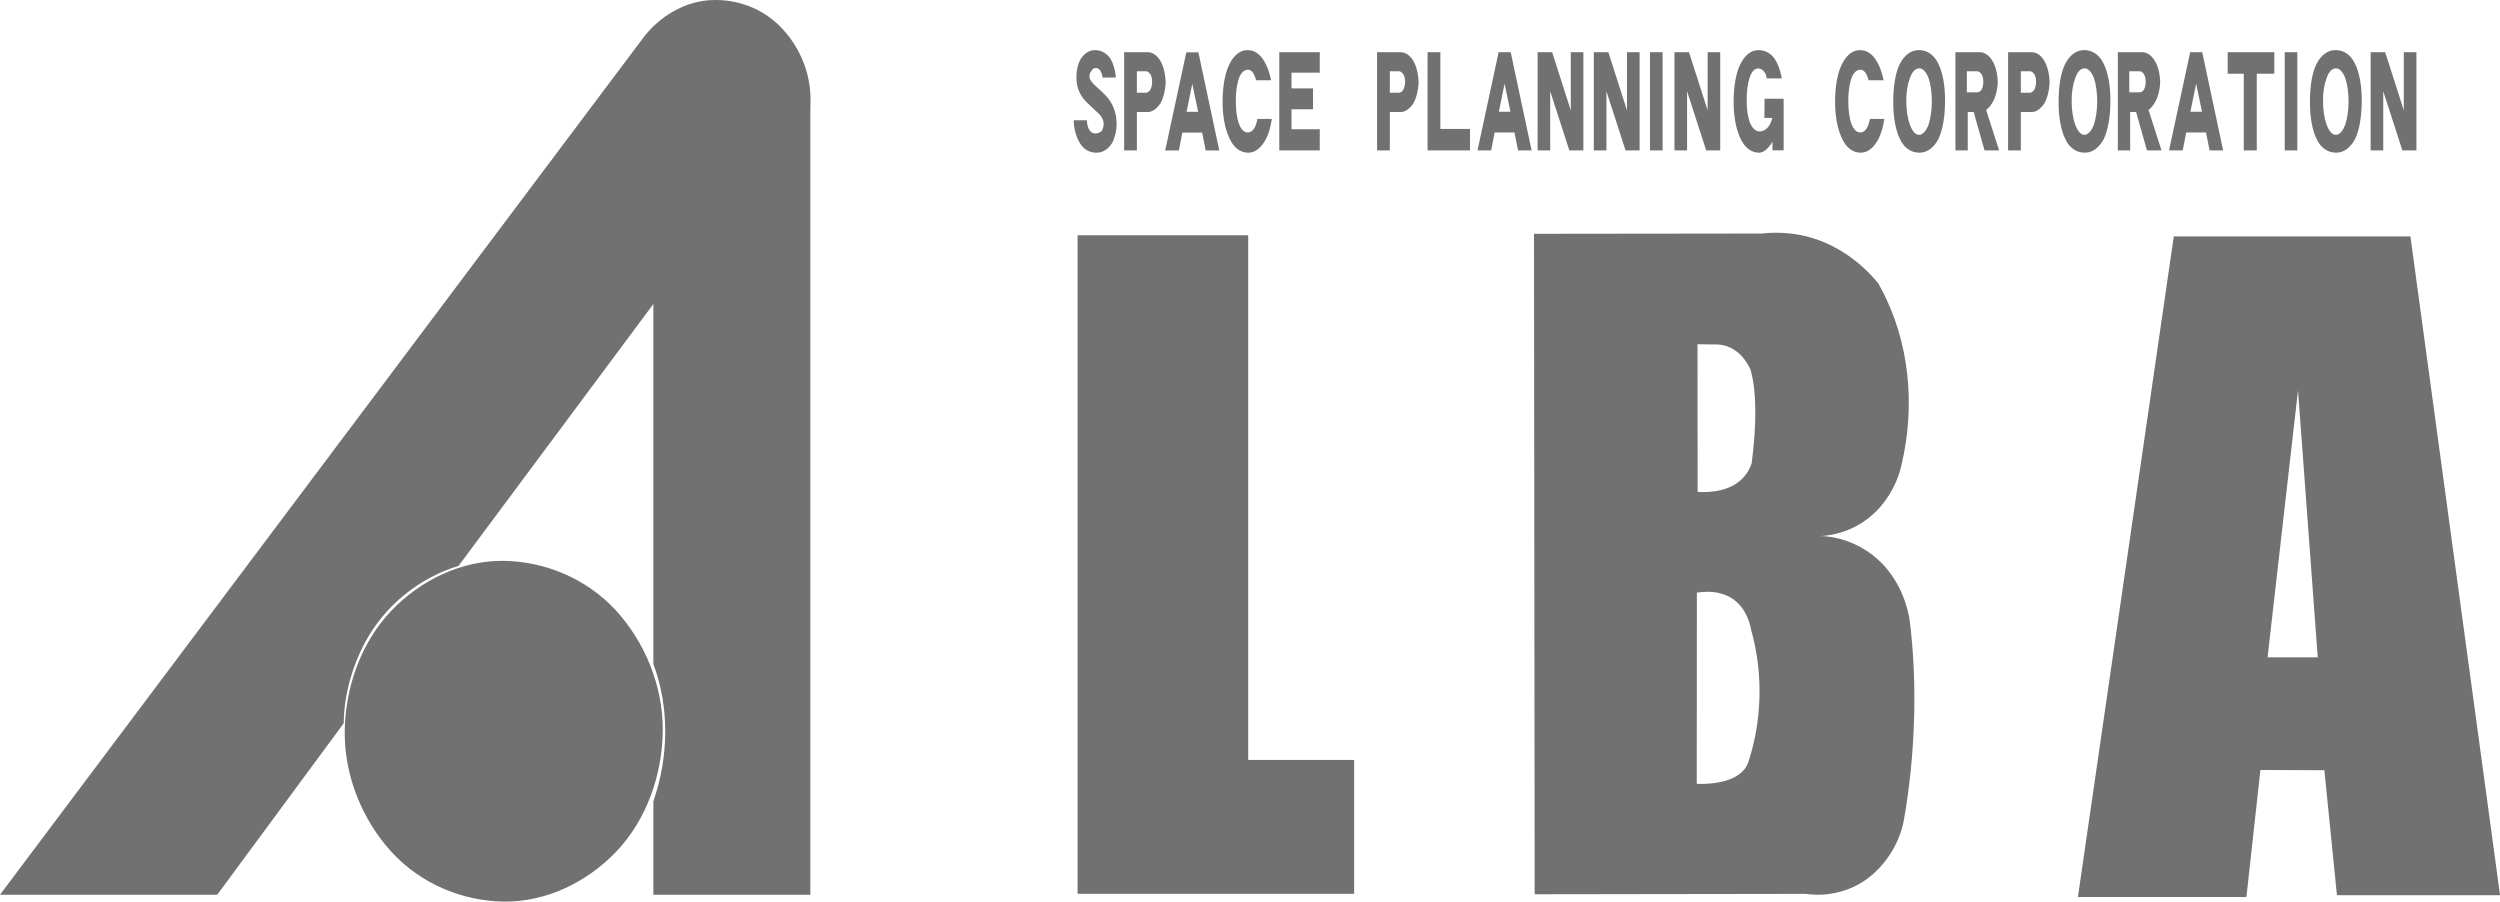
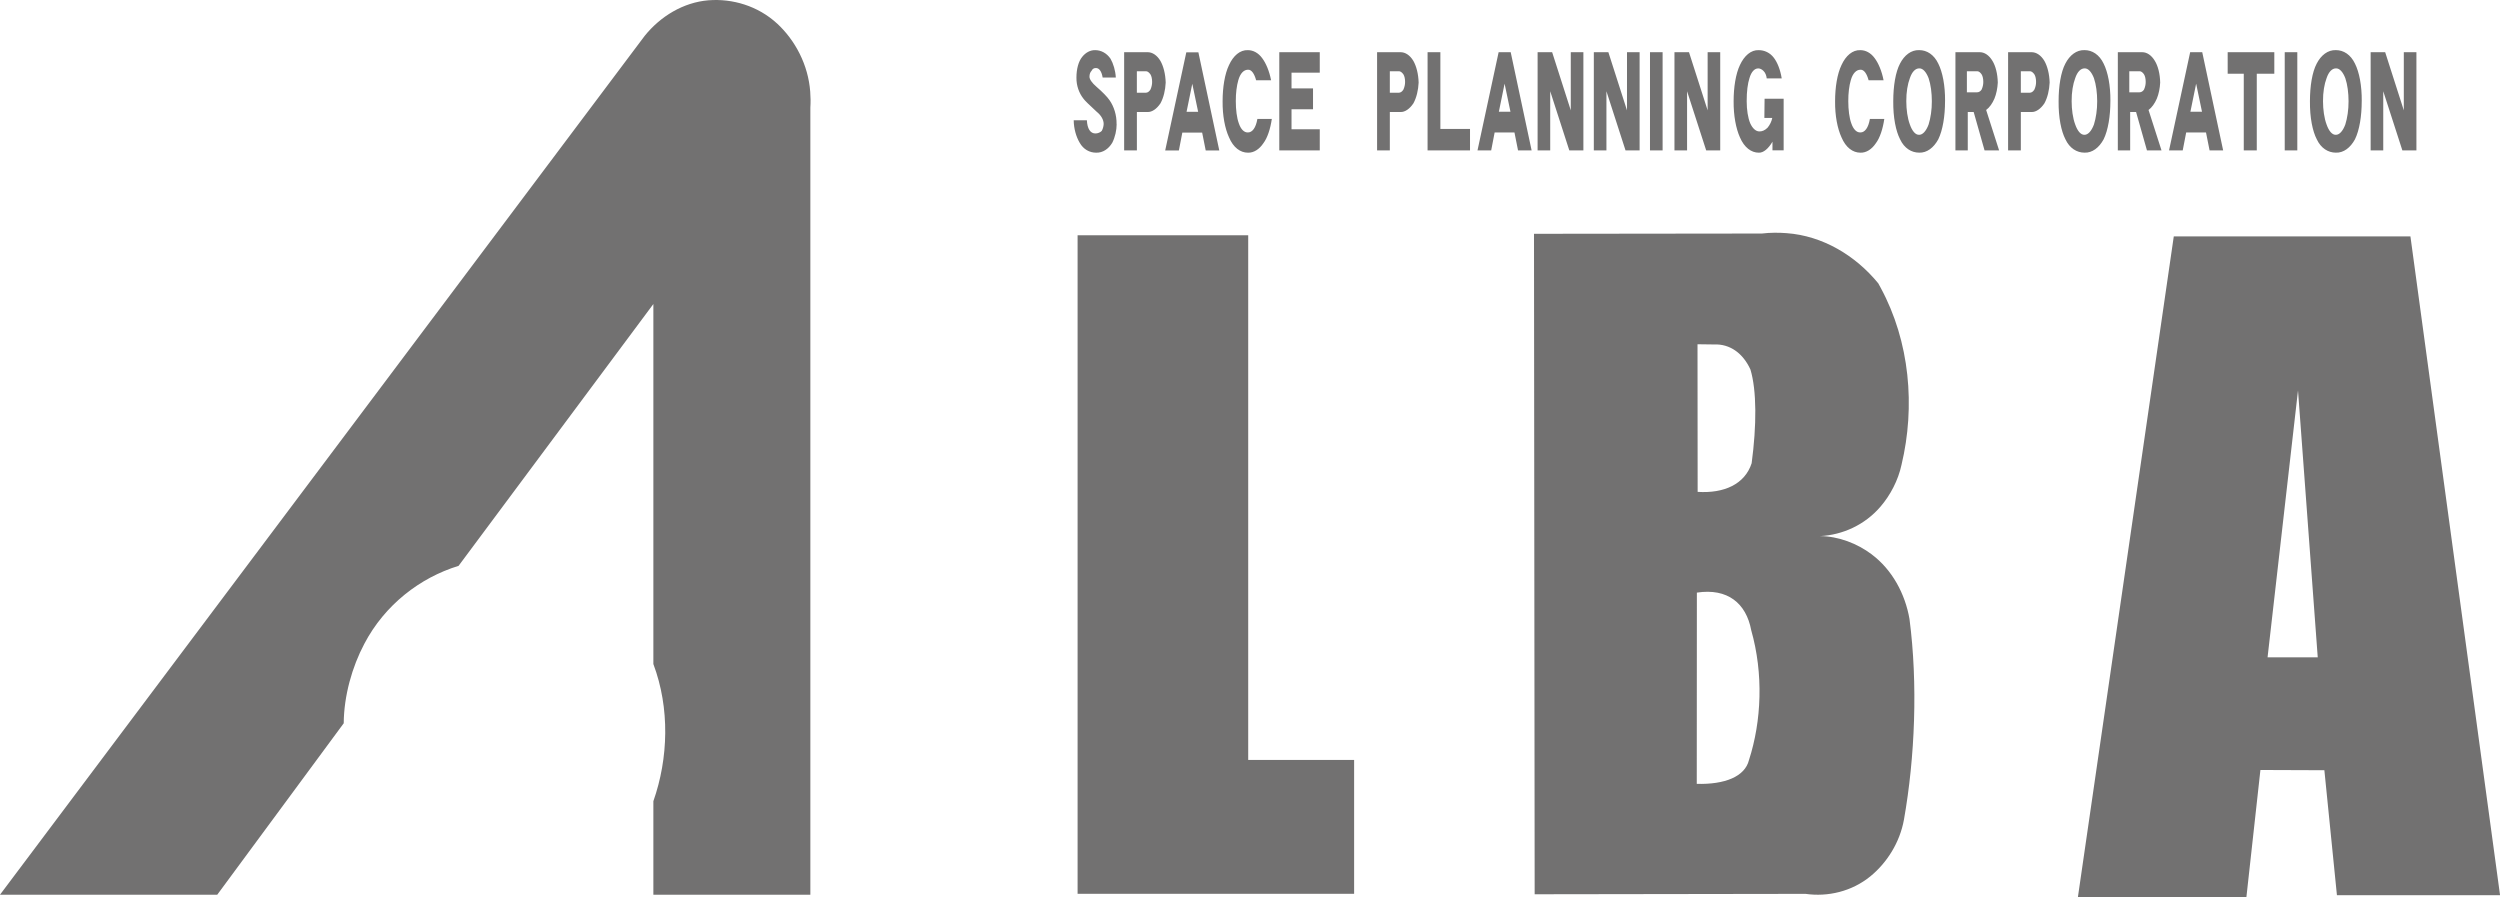
<svg xmlns="http://www.w3.org/2000/svg" data-name="レイヤー_2" viewBox="0 0 933.82 336.77">
  <g data-name="レイヤー_1" fill="#727171">
-     <path d="M247.06 273.13c-.21 16.25-5.98 32.8-17.25 44.65-10.87 11.33-25.87 18.66-41.65 18.5-15.16-.23-30.6-6.42-41.65-18.5-10.57-11.65-17.4-27.73-17.25-44.65.21-16.25 5.98-32.8 17.25-44.65 10.87-11.33 25.87-18.66 41.65-18.49 15.16.23 30.6 6.42 41.65 18.49 10.57 11.65 17.4 27.73 17.25 44.65z" stroke="#727171" stroke-miterlimit="10" />
    <path d="M290.22 8.75C283.07 2.2 273.61-.6 264.6.11c-9.37.79-17.91 5.98-23.81 13.31L0 334.2h81.15l47.24-64.04c.08-10.28 3.12-21.06 7.7-29.69 7.62-14.55 20.83-24.71 35.2-29.11l72.76-97.8v134.48c6.2 16.5 5.62 35.22 0 51.23v34.93h58.64v-294c.13-1.91.1-4.08-.05-5.93-.74-10.05-5.58-19.21-12.42-25.53zm176.02 79.12l-63.73.01v245.97H505.8v-50h-39.56V87.87zm232.93 119.22c-5.44-4.09-12.44-6.79-19.32-6.84 8.33-.42 16.71-4.14 22.59-11.03 3.62-4.2 6.6-9.83 7.83-15.61 5.2-21.71 3.14-45.98-7.79-66.13-.27-.52-.6-1.12-.89-1.64-8.54-10.44-20.82-17.77-34.24-18.75-2.89-.24-6.26-.22-9.23.14l-85.13.1.25 246.7 101.18-.15c8.34 1.19 17.29-.88 24.26-6.58 6.16-5.05 10.96-12.62 12.5-21.13 4.12-23.31 5.23-50.69 2.07-74.95-1.62-9.42-6.49-18.43-14.09-24.12zm-59.03-78.42c6.14-.31 10.99 3.42 13.7 9.36 2.37 7.84 2.33 20.96.45 35.01-2.54 7.82-10.28 11.32-20.17 10.69l-.05-55.14 6.07.08zm13.16 155.21c-1.52 6.25-9.09 9.19-19.51 8.92l.04-71.44c11.46-1.75 18.42 3.97 20.3 14.05 4.62 16.27 3.87 33.92-.83 48.47zM900.34 88.29h-88.37l-35.81 246.77h62.94l5.23-47.45 23.89.09 4.69 46.67h60.93L900.36 88.29zM847 245.53l11.37-99.7 7.37 99.7h-18.75zM417.1 46.33c0 2.27-.55 4.83-1.64 7-1.39 2.31-3.54 3.78-6.03 3.7-2.43 0-4.73-1.23-6.13-3.7-1.32-2.22-2.2-5.25-2.24-8.41h4.92c.14 3.06 1.25 5.02 3.3 4.93.83-.04 1.66-.36 2.24-.94.41-.7.69-1.64.73-2.58.01-1.5-.86-3.19-2.63-4.61-2.67-2.45-4.58-4.31-4.91-4.85-1.64-2.05-2.69-4.9-2.63-7.92 0-3.1.73-6.01 2.19-7.76 1.24-1.54 2.97-2.52 4.83-2.46 2.12 0 4.25 1.07 5.71 3.2 1.06 1.86 1.83 4.39 1.98 7.03h-4.92c-.36-2.22-1.27-3.63-2.6-3.55-.66 0-1.24.35-1.55 1.05-.48.48-.78 1.26-.77 2.21 0 .91.88 2.25 2.65 3.77 2.15 1.86 3.99 3.72 4.86 5.01 1.63 2.33 2.67 5.54 2.61 8.89zm112.8-15.48c-.12 2.78-.79 5.65-1.96 7.76-1.36 2.02-3.11 3.3-4.84 3.23h-3.96v14.33h-4.76V19.5h8.8c1.71 0 3.47 1.09 4.76 3.26 1.1 1.93 1.87 4.82 1.96 8.09zm-5.06-.25c0-1.11-.21-2.17-.63-2.83-.51-.72-1.12-1.19-1.68-1.16h-3.39v8.02h3.39c.58 0 1.2-.39 1.68-1.16.39-.87.65-1.91.63-2.86zm-89.42.25c-.12 2.78-.79 5.65-1.96 7.76-1.36 2.02-3.11 3.3-4.84 3.23h-3.96v14.33h-4.76V19.5h8.8c1.71 0 3.47 1.09 4.76 3.26 1.1 1.93 1.87 4.82 1.96 8.09zm-5.07-.25c0-1.11-.21-2.17-.63-2.83-.51-.72-1.12-1.19-1.68-1.16h-3.39v8.02h3.39c.58 0 1.2-.39 1.68-1.16.4-.87.65-1.91.63-2.86zm44.71 13.84c-.54 3.7-1.65 7.1-3.16 9.07-1.47 2.2-3.54 3.6-5.76 3.52-2.83 0-5.47-1.91-7.07-5.74-1.5-3.26-2.45-8.09-2.39-13.49 0-5.17.8-10.19 2.39-13.49 1.59-3.49 4.11-5.71 7.07-5.58 1.91 0 3.87.99 5.31 2.97 1.41 1.86 2.67 4.81 3.34 8.27h-5.59c-.66-2.46-1.74-4.02-3.05-3.93-1.52 0-2.88 1.31-3.61 3.94-.58 1.99-.95 4.8-.93 7.82 0 3.15.37 6.24 1.13 8.27.71 2.13 1.93 3.48 3.41 3.4 1.61 0 2.95-1.68 3.52-5.04h5.4zm17.91 11.73h-15.12V19.5h15.12v7.65h-10.55v5.88h8.03v7.79h-8.03v7.47h10.55v7.87zm56.12 0h-15.85V19.5h4.78v28.66h11.07v8.01zm23 0h-5.06l-1.33-6.68h-7.41L557 56.17h-5.11l7.89-36.67h4.51l7.81 36.67zm-7.89-14.44l-2.19-10.48-2.14 10.48h4.33zm27.24 14.44h-5.26l-7.13-22.09v22.09h-4.71V19.5h5.43l6.96 21.72V19.5h4.71v36.67zm21 0h-5.26l-7.13-22.09v22.09h-4.71V19.5h5.43l6.96 21.72V19.5h4.71v36.67zm8.59 0h-4.71V19.5h4.71v36.67zm21.54 0h-5.26l-7.14-22.09v22.09h-4.71V19.5h5.43l6.96 21.72V19.5h4.7v36.67zm23.67-.01h-4.17v-3.23c-1.49 2.56-3.36 4.19-5.12 4.1-2.78 0-5.41-1.91-7.04-5.74-1.47-3.26-2.4-8.09-2.35-13.49 0-5.17.78-10.19 2.35-13.49 1.62-3.49 4.13-5.71 7.04-5.58 2.1 0 4.19.94 5.62 2.83 1.31 1.7 2.43 4.44 2.95 7.71h-5.6c-.11-1.08-.52-2.12-1.21-2.78-.57-.59-1.29-.96-1.98-.94-1.33 0-2.56 1.22-3.26 3.66-.64 1.93-1.05 4.99-1.03 8.6 0 3.11.44 6.18 1.33 8.27.83 1.81 2.04 3 3.38 3.01 1 .05 2.14-.42 3.1-1.41.82-1 1.49-2.3 1.74-3.63h-2.95l.08-7.17h7.12v19.29zm37.6-11.72c-.54 3.7-1.65 7.1-3.16 9.07-1.47 2.2-3.54 3.6-5.76 3.52-2.83 0-5.47-1.91-7.07-5.74-1.5-3.26-2.45-8.09-2.39-13.49 0-5.17.8-10.19 2.39-13.49 1.59-3.49 4.12-5.71 7.07-5.58 1.91 0 3.87.99 5.31 2.97 1.41 1.86 2.67 4.81 3.34 8.27h-5.59c-.66-2.46-1.74-4.02-3.05-3.93-1.52 0-2.88 1.31-3.61 3.94-.58 1.99-.95 4.8-.93 7.82 0 3.15.38 6.24 1.13 8.27.72 2.13 1.93 3.48 3.42 3.4 1.61 0 2.95-1.68 3.52-5.04h5.4zm22.69-6.64c0 5.51-.84 10.83-2.53 14.25-1.69 3.11-4.24 5.08-7.12 4.97-2.9 0-5.58-1.66-7.13-4.97-1.6-3.08-2.62-8.15-2.56-14.25 0-5.62.84-10.88 2.52-14.04 1.62-3.15 4.18-5.15 7.18-5.04 2.86 0 5.52 1.68 7.12 5.04 1.58 3.15 2.59 8.15 2.53 14.04zm-4.93 0c0-3.06-.4-6.24-1.21-8.6-.88-2.29-2.14-3.74-3.52-3.66-1.37 0-2.67 1.22-3.48 3.66-.83 2.18-1.36 5.27-1.33 8.6 0 3.11.44 6.33 1.33 8.7.84 2.41 2.08 3.93 3.48 3.85 1.26 0 2.56-1.28 3.52-3.85.75-2.38 1.23-5.52 1.21-8.7zm25.13 18.37h-5.44l-4.06-14.33h-2.21v14.33h-4.61V19.5h9.12c1.69 0 3.44 1.09 4.72 3.26 1.14 1.86 1.91 4.75 1.98 8.09-.1 2.06-.53 4.28-1.27 6.03-.75 1.74-1.86 3.32-3.08 4.2l4.84 15.09zm-5.91-25.57c0-1.11-.21-2.17-.63-2.83-.48-.72-1.09-1.19-1.68-1.16h-3.82v7.87h3.82c.62 0 1.25-.34 1.68-1.02.4-.87.65-1.91.63-2.86zm24.78.25c-.12 2.78-.79 5.65-1.96 7.76-1.36 2.02-3.11 3.3-4.84 3.23h-3.96v14.33h-4.76V19.5h8.8c1.71 0 3.47 1.09 4.76 3.26 1.1 1.93 1.87 4.82 1.96 8.09zm-5.07-.25c0-1.11-.21-2.17-.63-2.83-.51-.72-1.12-1.19-1.68-1.16h-3.38v8.02h3.38c.58 0 1.2-.39 1.68-1.16.4-.87.65-1.91.63-2.86zm27.76 7.2c0 5.51-.84 10.83-2.53 14.25-1.69 3.11-4.24 5.08-7.12 4.97-2.9 0-5.58-1.66-7.13-4.97-1.6-3.08-2.62-8.15-2.56-14.25 0-5.62.84-10.88 2.52-14.04 1.62-3.15 4.18-5.15 7.18-5.04 2.85 0 5.52 1.68 7.12 5.04 1.58 3.15 2.59 8.15 2.53 14.04zm-4.93 0c0-3.06-.4-6.24-1.21-8.6-.88-2.29-2.14-3.74-3.52-3.66-1.37 0-2.67 1.22-3.48 3.66-.83 2.18-1.36 5.27-1.33 8.6 0 3.11.44 6.33 1.33 8.7.84 2.41 2.08 3.93 3.48 3.85 1.26 0 2.56-1.28 3.52-3.85.75-2.38 1.23-5.52 1.21-8.7zm24.03 18.37h-5.44l-4.06-14.33h-2.21v14.33h-4.61V19.5h9.12c1.69 0 3.44 1.09 4.72 3.26 1.14 1.86 1.91 4.75 1.98 8.09-.1 2.06-.53 4.28-1.27 6.03-.75 1.74-1.86 3.32-3.08 4.2l4.84 15.09zm-5.91-25.57c0-1.11-.21-2.17-.63-2.83-.48-.72-1.09-1.19-1.68-1.16h-3.82v7.87h3.82c.62 0 1.25-.34 1.68-1.02.4-.87.65-1.91.63-2.86zm28.92 25.57h-5.06l-1.33-6.68h-7.41l-1.29 6.68h-5.11l7.89-36.67h4.51l7.81 36.67zm-7.89-14.44l-2.19-10.48-2.14 10.48h4.33zm27-14.18h-6.54v28.62h-4.86V27.55h-6.01V19.5h17.42v8.05zm8.6 28.62h-4.7V19.5h4.7v36.67zm24.06-18.37c0 5.51-.84 10.83-2.53 14.25-1.69 3.11-4.24 5.08-7.12 4.97-2.9 0-5.58-1.66-7.13-4.97-1.6-3.08-2.62-8.15-2.56-14.25 0-5.62.84-10.88 2.52-14.04 1.62-3.15 4.18-5.15 7.18-5.04 2.86 0 5.52 1.68 7.12 5.04 1.58 3.15 2.59 8.15 2.53 14.04zm-4.92 0c0-3.06-.4-6.24-1.21-8.6-.88-2.29-2.14-3.74-3.52-3.66-1.37 0-2.67 1.22-3.48 3.66-.83 2.18-1.36 5.27-1.33 8.6 0 3.11.44 6.33 1.33 8.7.84 2.41 2.08 3.93 3.48 3.85 1.26 0 2.57-1.28 3.52-3.85.75-2.38 1.23-5.52 1.21-8.7zm25.36 18.37h-5.26l-7.14-22.09v22.09h-4.71V19.5h5.43l6.96 21.72V19.5h4.71v36.67zm-447.18.04h-5.06l-1.33-6.68h-7.41l-1.29 6.68h-5.11l7.89-36.67h4.51l7.81 36.67zm-7.89-14.44l-2.19-10.48-2.14 10.48h4.33z" />
  </g>
</svg>